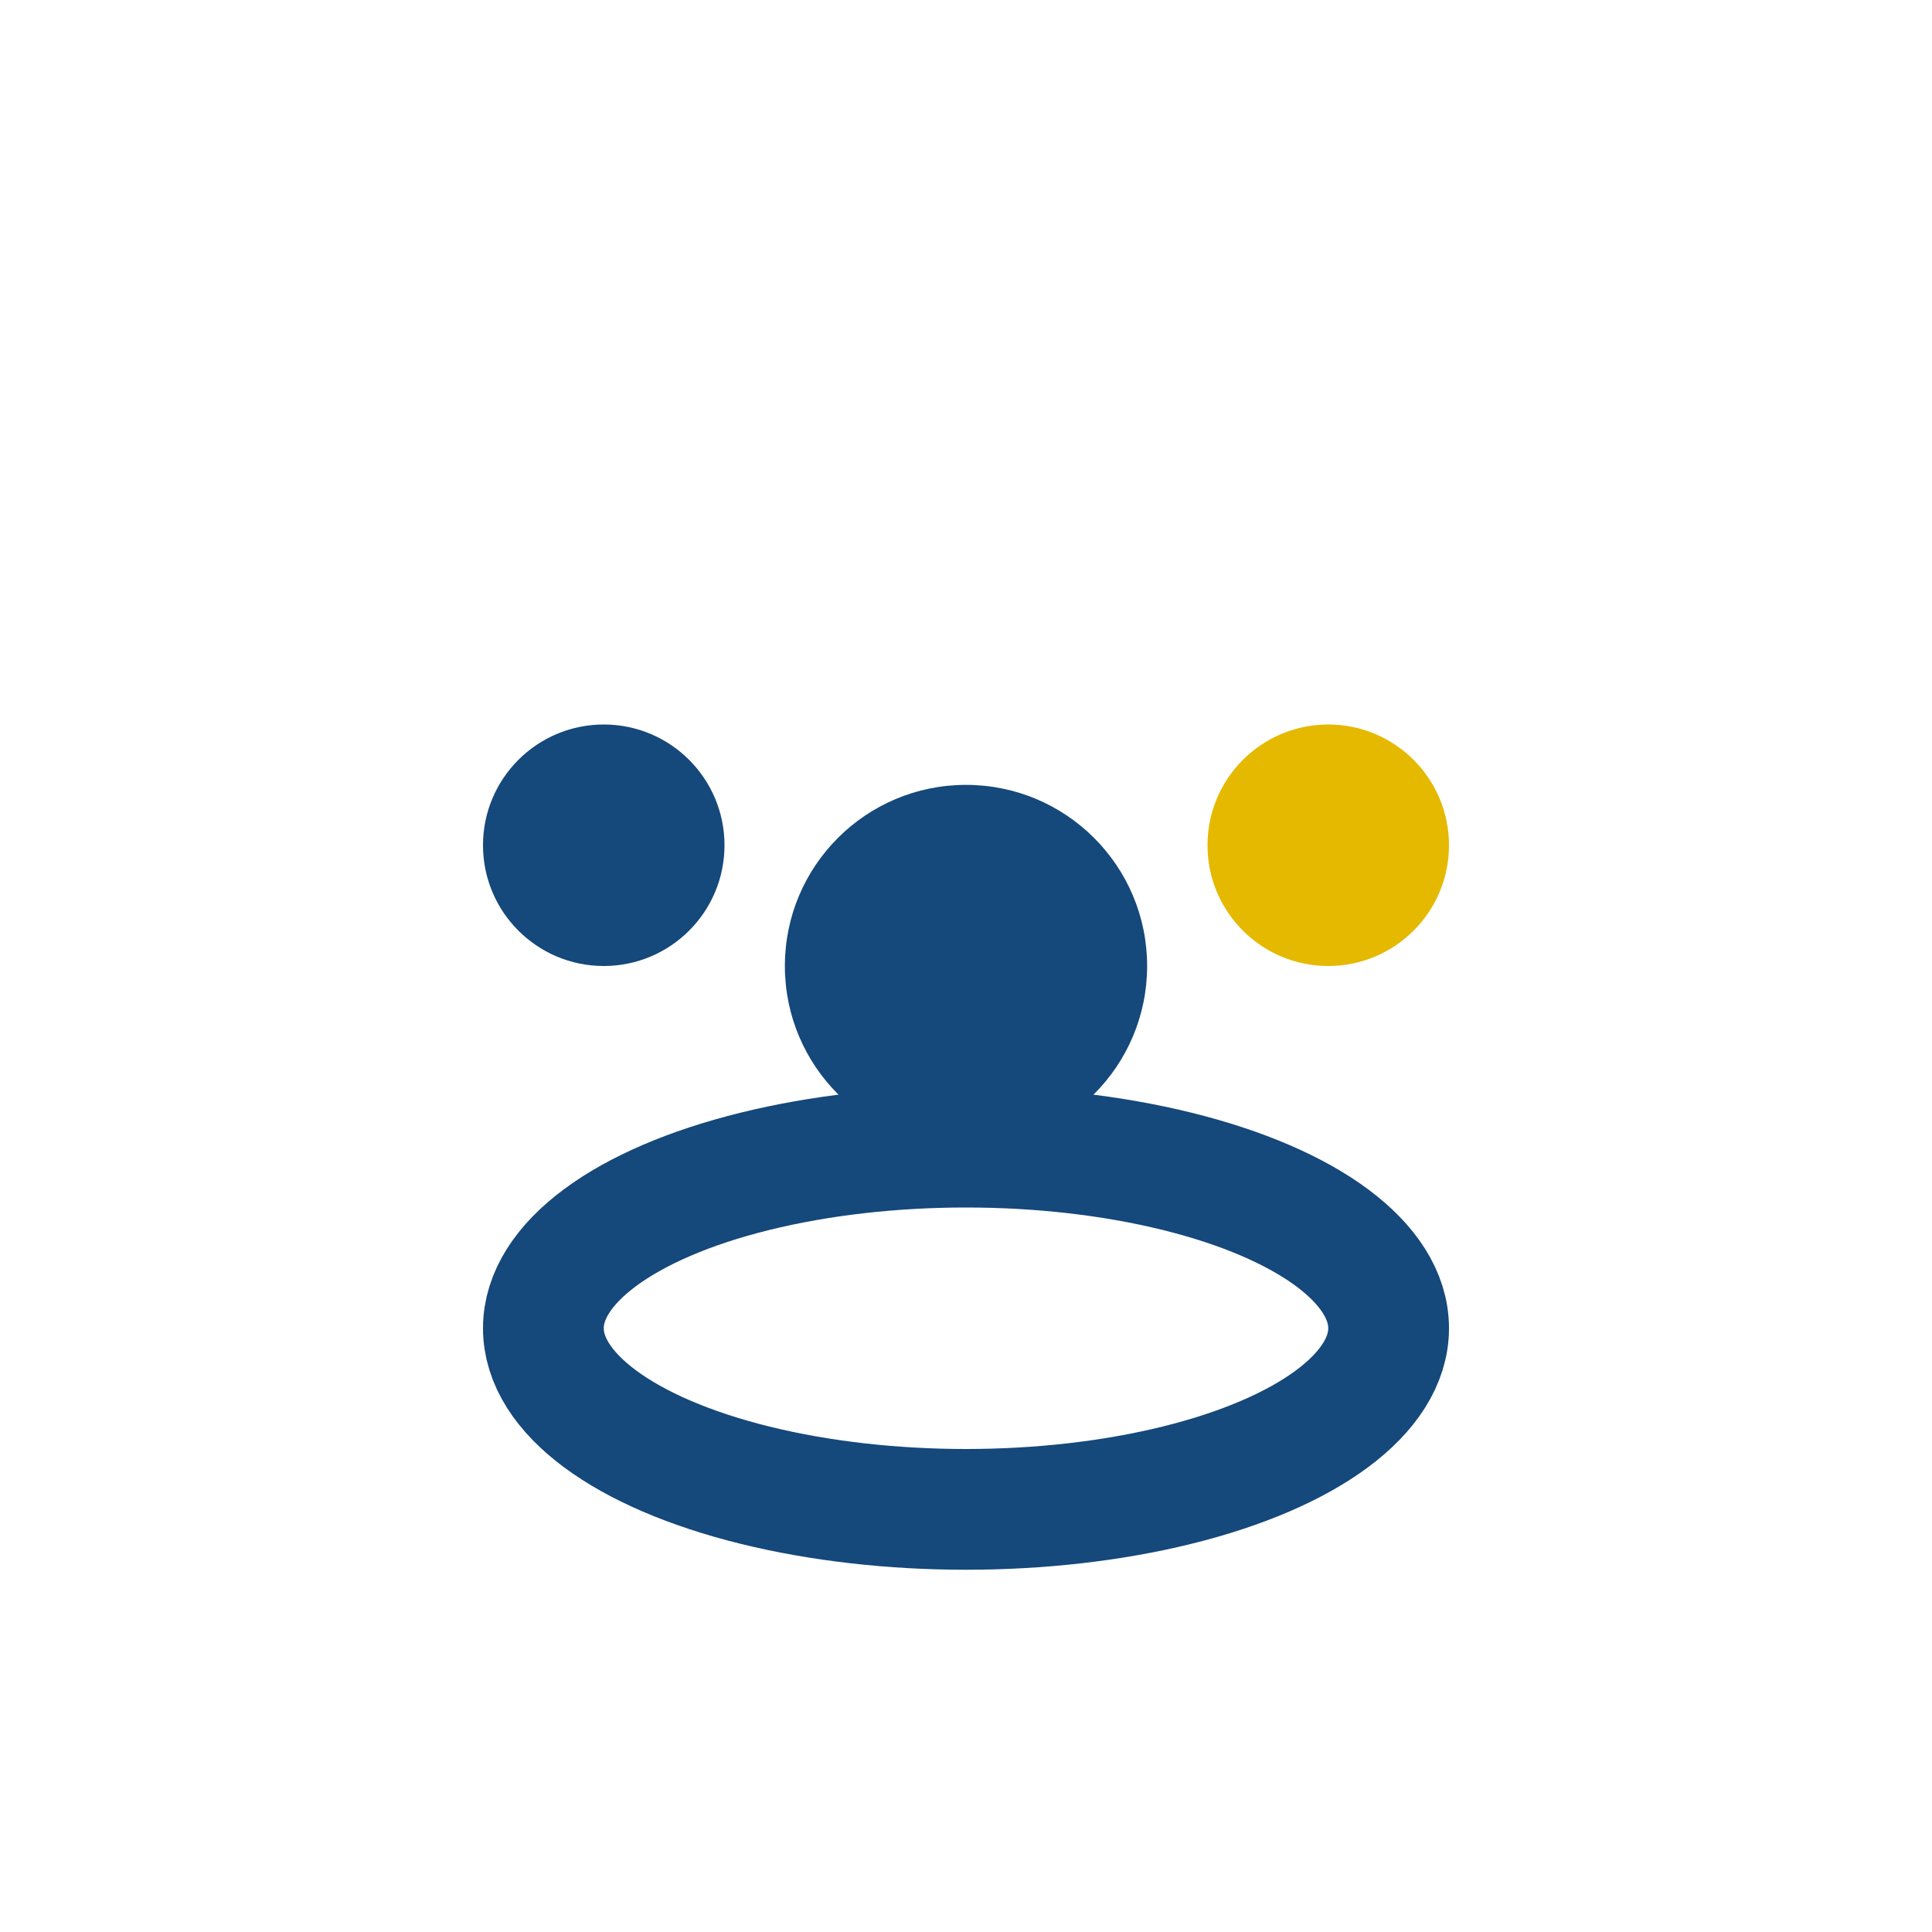
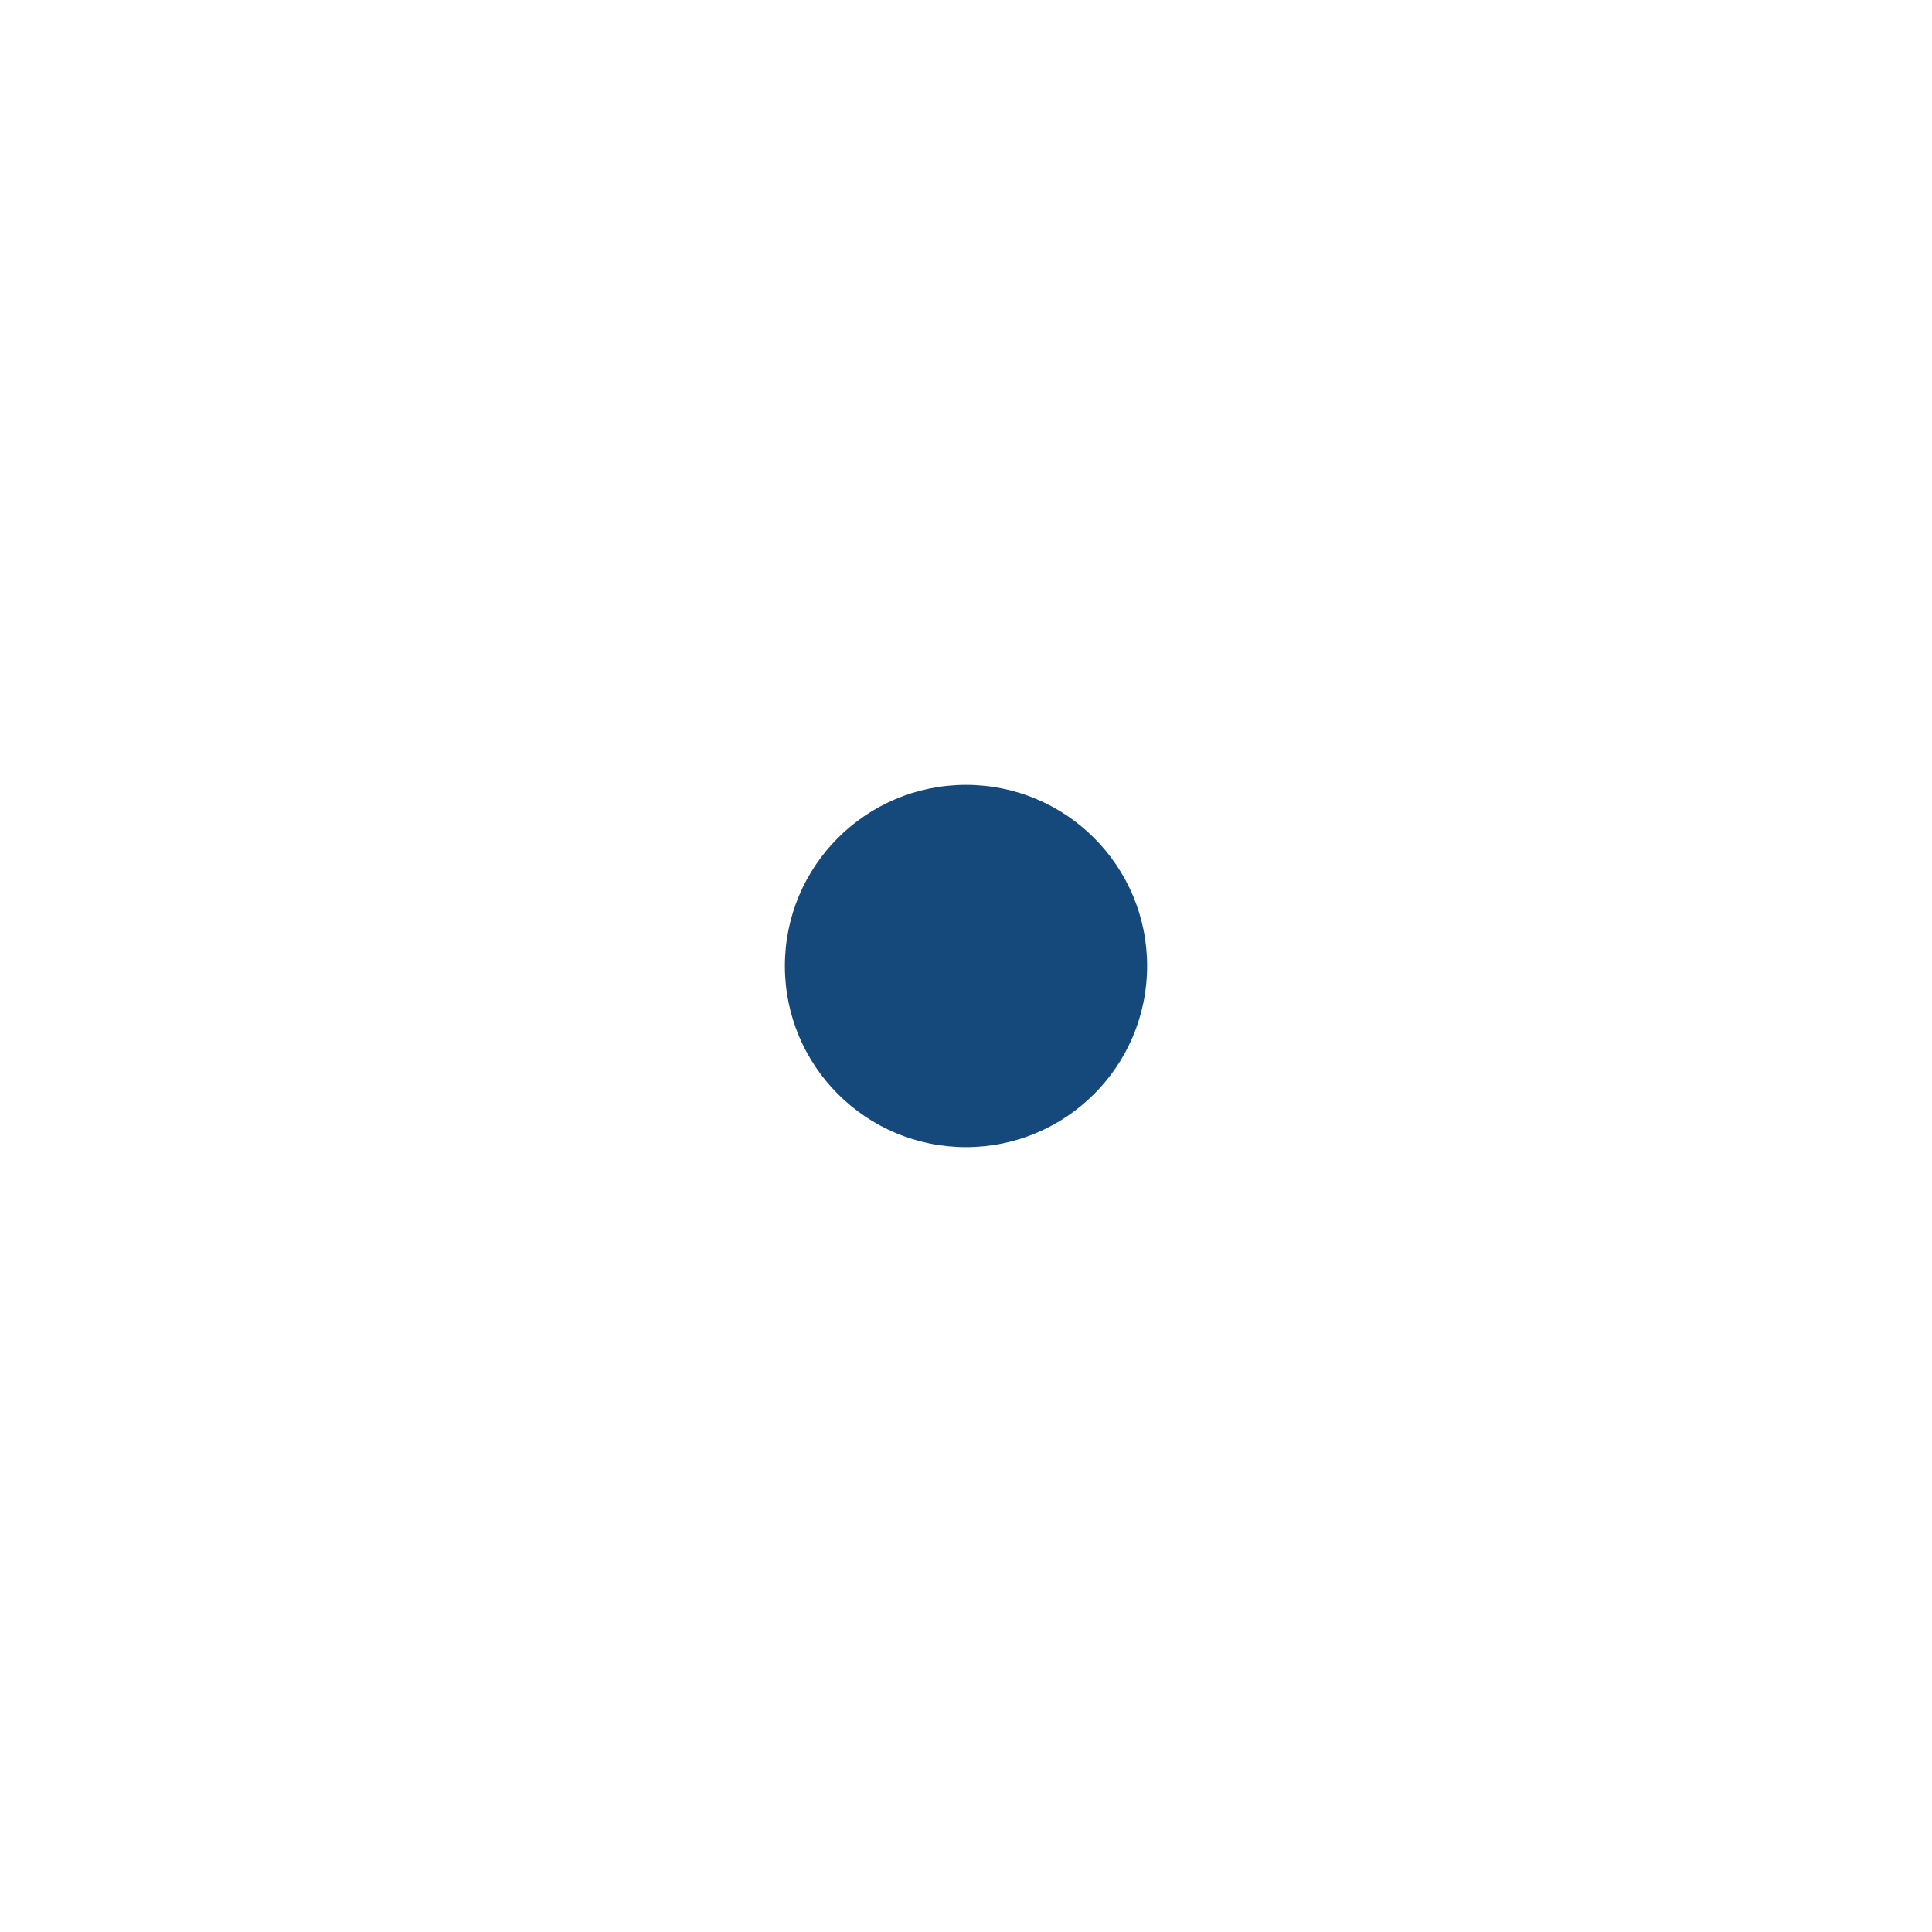
<svg xmlns="http://www.w3.org/2000/svg" width="32" height="32" viewBox="0 0 32 32">
-   <circle cx="10" cy="14" r="2" fill="#15487b" />
-   <circle cx="22" cy="14" r="2" fill="#e5b900" />
  <circle cx="16" cy="16" r="3" fill="#15487b" />
-   <ellipse cx="16" cy="22" rx="7" ry="3" fill="none" stroke="#15487b" stroke-width="2" />
</svg>